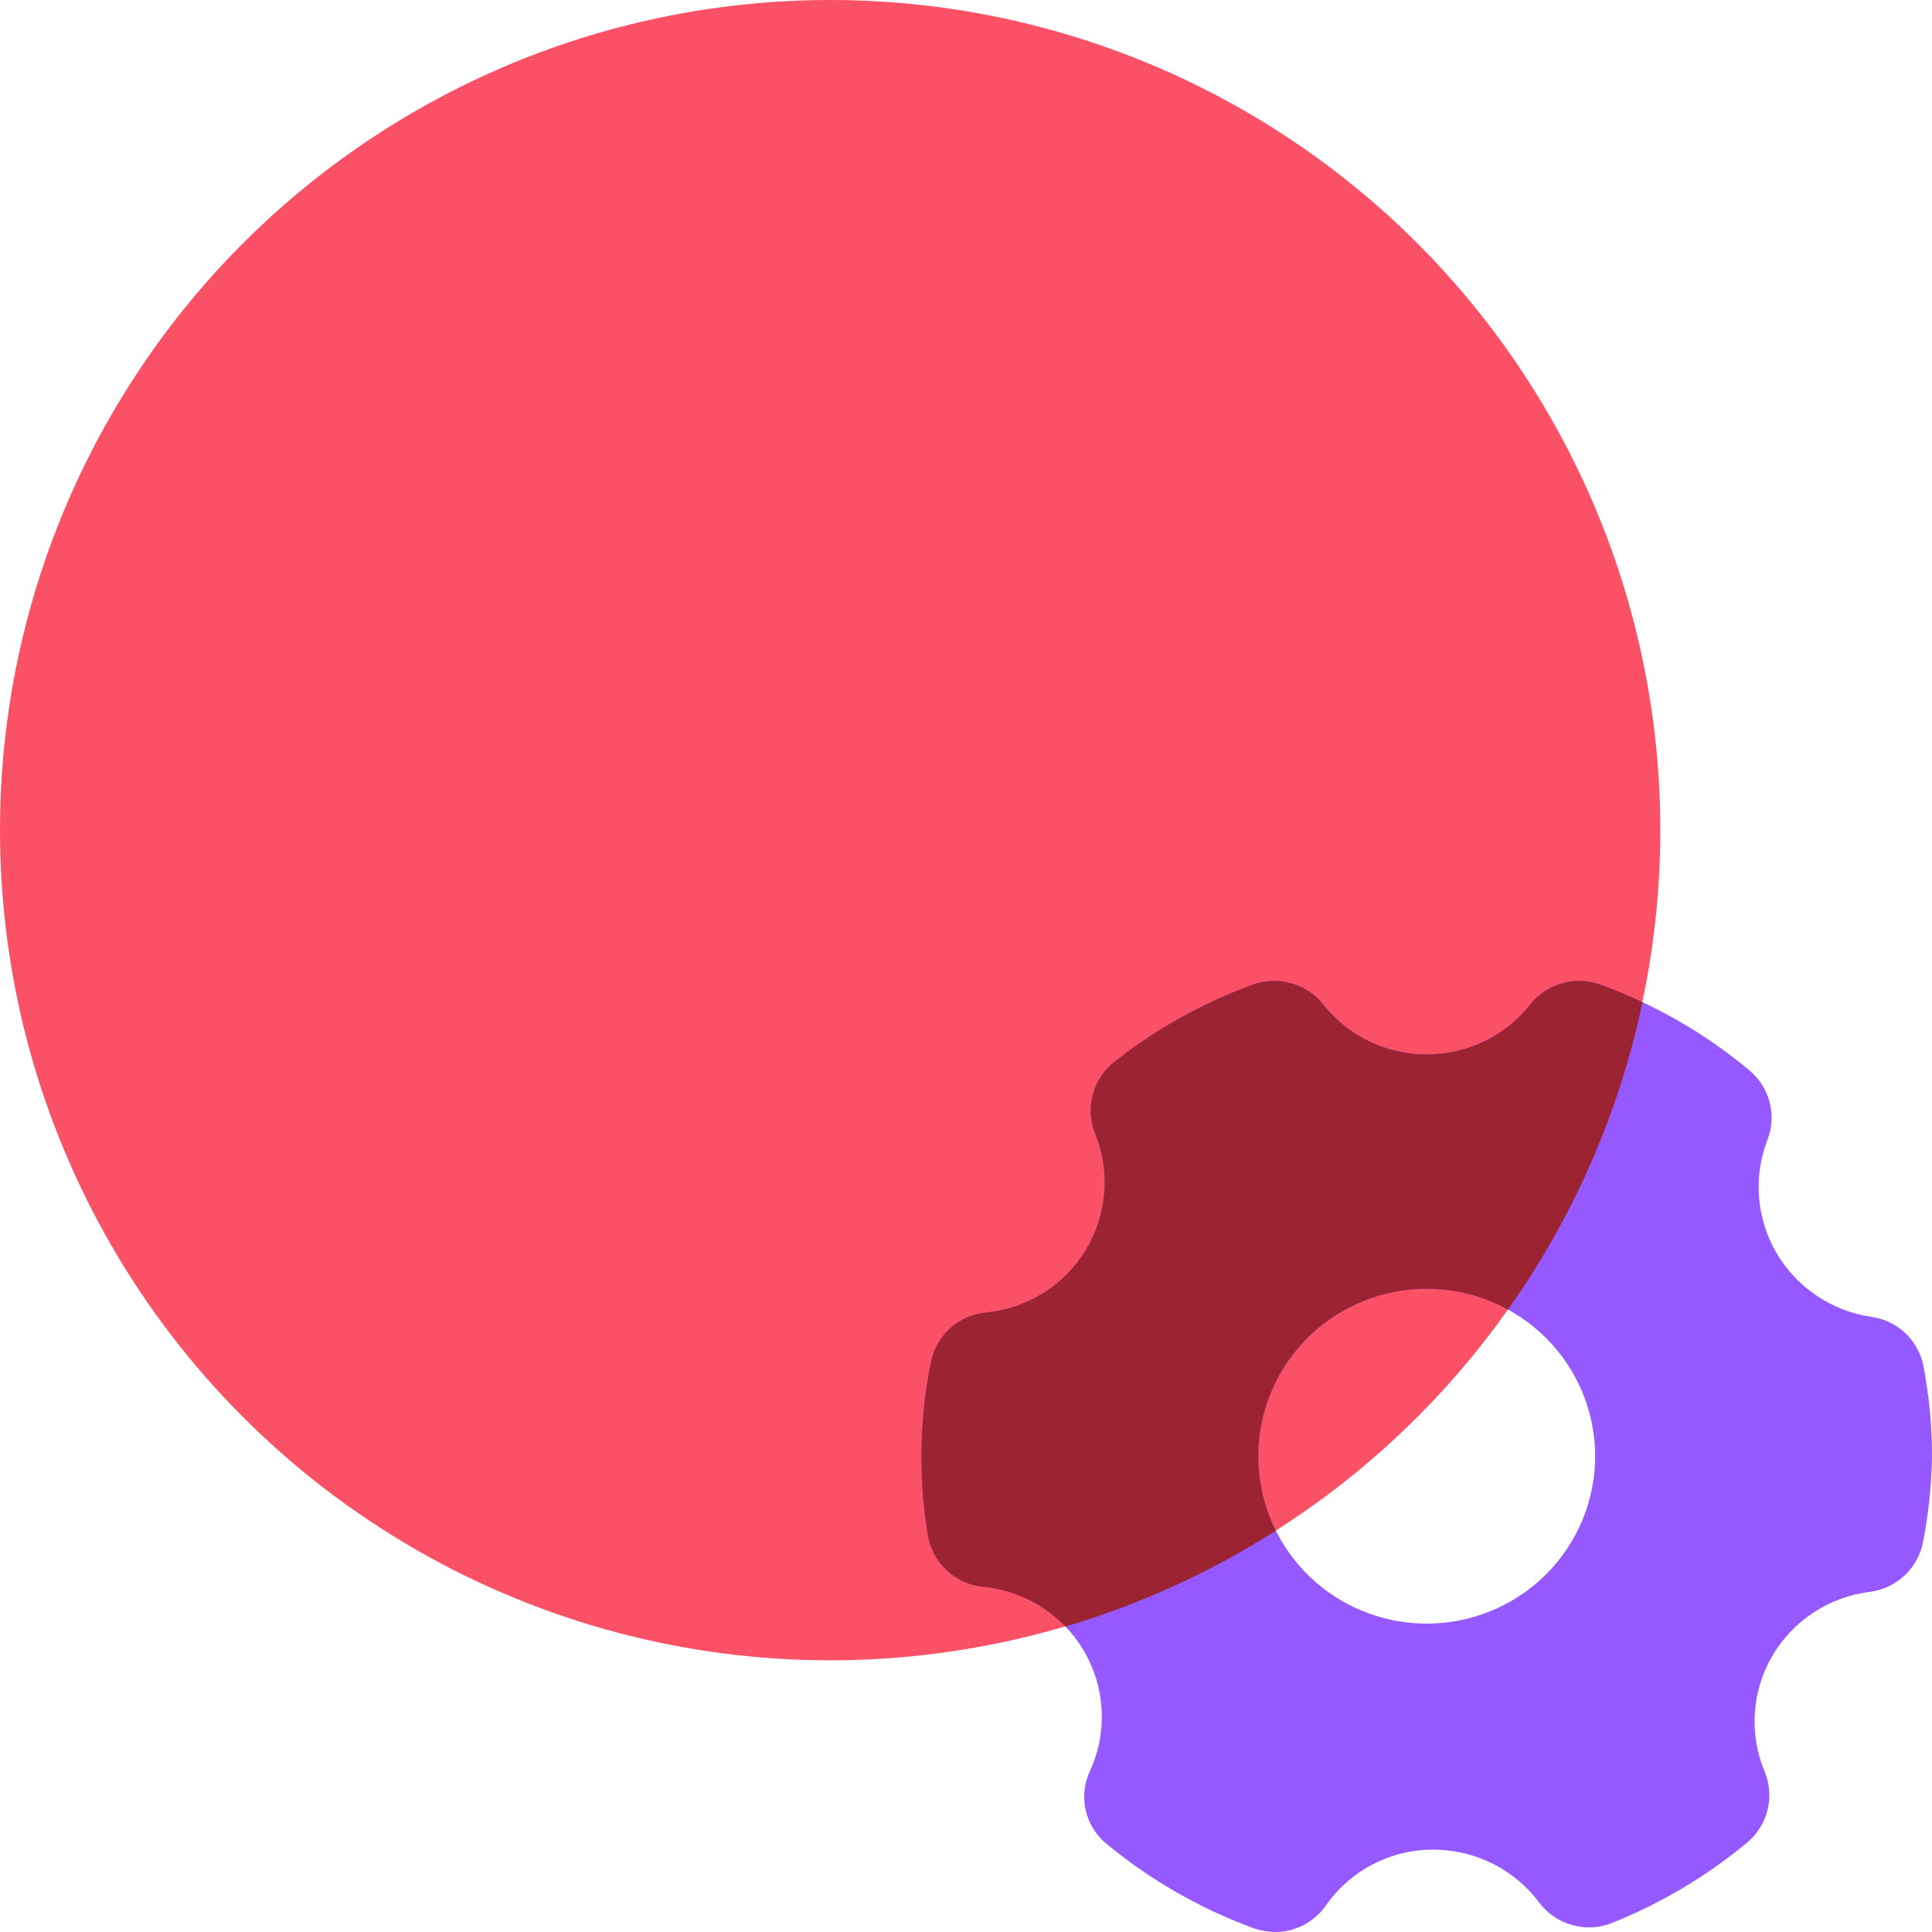
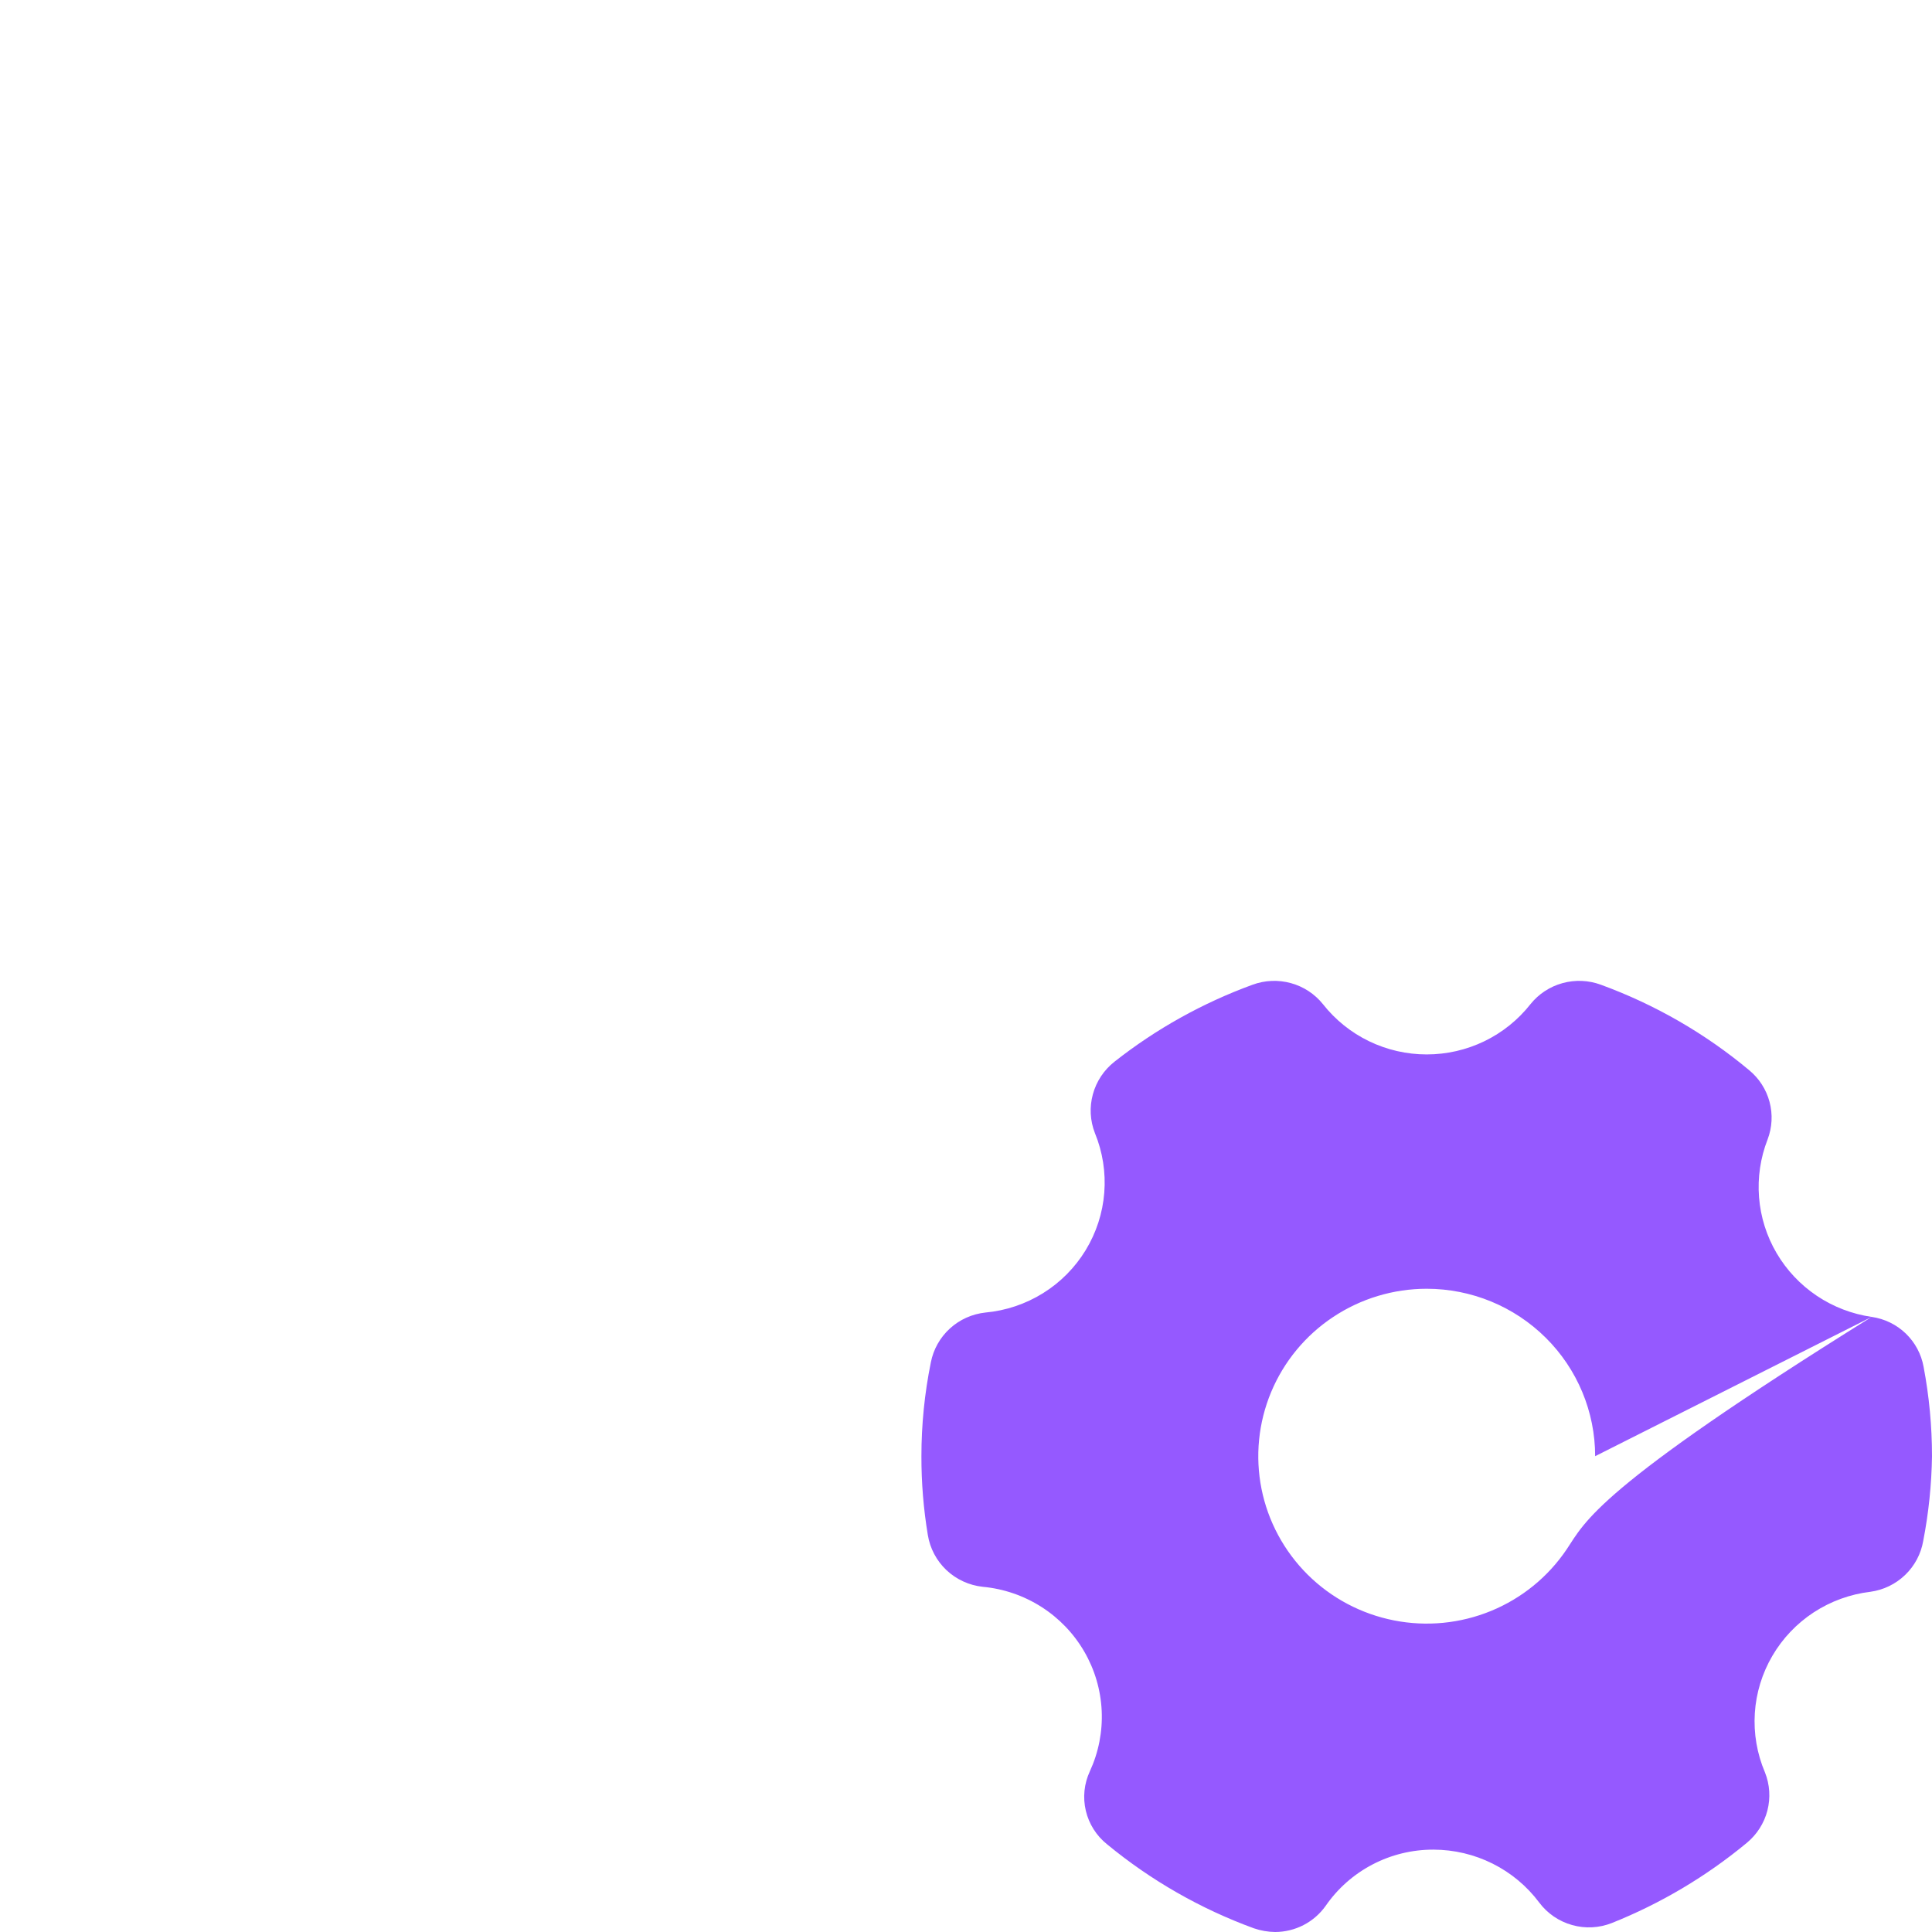
<svg xmlns="http://www.w3.org/2000/svg" width="65" height="65" viewBox="0 0 65 65" fill="none">
-   <circle cx="27.93" cy="27.93" r="27.93" fill="#FA5166" />
-   <path d="M62.971 44.306C62.31 44.21 61.679 43.968 61.125 43.596C60.571 43.224 60.108 42.733 59.772 42.16C59.435 41.586 59.233 40.944 59.181 40.282C59.129 39.62 59.227 38.954 59.469 38.335C59.623 37.93 59.646 37.488 59.534 37.07C59.422 36.651 59.182 36.279 58.846 36.003C57.364 34.766 55.676 33.794 53.859 33.13C53.446 32.978 52.994 32.959 52.569 33.076C52.143 33.193 51.766 33.441 51.491 33.784C51.076 34.311 50.547 34.737 49.942 35.03C49.337 35.323 48.673 35.475 48 35.475C47.327 35.475 46.663 35.323 46.058 35.03C45.454 34.737 44.924 34.311 44.509 33.784C44.234 33.441 43.857 33.193 43.431 33.076C43.006 32.959 42.554 32.978 42.141 33.13C40.463 33.743 38.894 34.617 37.494 35.721C37.141 35.999 36.887 36.382 36.769 36.814C36.65 37.246 36.674 37.704 36.837 38.121C37.098 38.756 37.206 39.444 37.152 40.128C37.098 40.813 36.883 41.475 36.525 42.062C36.167 42.649 35.676 43.145 35.09 43.509C34.504 43.873 33.841 44.096 33.153 44.159C32.707 44.207 32.287 44.395 31.957 44.697C31.626 45 31.402 45.399 31.317 45.838C31.106 46.876 31 47.933 31 48.992C30.998 49.879 31.07 50.764 31.215 51.639C31.288 52.092 31.508 52.508 31.841 52.824C32.175 53.139 32.605 53.337 33.063 53.386C33.766 53.451 34.442 53.683 35.037 54.062C35.631 54.441 36.125 54.956 36.478 55.564C36.831 56.171 37.032 56.854 37.065 57.555C37.098 58.256 36.961 58.955 36.667 59.593C36.474 60.008 36.426 60.474 36.531 60.919C36.636 61.364 36.887 61.762 37.245 62.048C38.718 63.263 40.389 64.22 42.186 64.876C42.416 64.955 42.657 64.997 42.9 65C43.233 64.999 43.562 64.919 43.858 64.766C44.153 64.613 44.408 64.392 44.6 64.121C45.004 63.536 45.545 63.058 46.177 62.728C46.809 62.398 47.513 62.227 48.227 62.229C48.918 62.23 49.6 62.391 50.218 62.7C50.836 63.009 51.373 63.457 51.785 64.009C52.06 64.376 52.449 64.642 52.892 64.766C53.334 64.891 53.806 64.866 54.233 64.696C55.876 64.039 57.406 63.13 58.767 62.003C59.108 61.722 59.352 61.341 59.462 60.914C59.572 60.487 59.543 60.036 59.379 59.627C59.112 58.999 58.996 58.319 59.039 57.639C59.082 56.96 59.284 56.3 59.628 55.711C59.972 55.122 60.449 54.62 61.021 54.246C61.594 53.872 62.246 53.635 62.926 53.554C63.367 53.494 63.777 53.295 64.097 52.987C64.417 52.679 64.63 52.278 64.705 51.842C64.887 50.903 64.986 49.949 65 48.992C65 47.983 64.905 46.976 64.717 45.984C64.64 45.557 64.43 45.166 64.117 44.864C63.804 44.563 63.403 44.368 62.971 44.306ZM53.667 48.992C53.667 50.106 53.334 51.195 52.712 52.121C52.089 53.048 51.204 53.77 50.169 54.196C49.133 54.622 47.994 54.734 46.895 54.516C45.795 54.299 44.786 53.763 43.993 52.975C43.201 52.187 42.661 51.184 42.442 50.091C42.224 48.998 42.336 47.866 42.765 46.837C43.194 45.807 43.92 44.928 44.852 44.309C45.784 43.69 46.879 43.359 48 43.359C49.503 43.359 50.944 43.953 52.007 45.009C53.07 46.065 53.667 47.498 53.667 48.992Z" fill="#9559FF" />
-   <path fill-rule="evenodd" clip-rule="evenodd" d="M55.26 33.715C54.803 33.499 54.336 33.304 53.859 33.13C53.446 32.978 52.994 32.959 52.569 33.076C52.143 33.193 51.766 33.441 51.491 33.784C51.076 34.311 50.547 34.737 49.942 35.03C49.337 35.323 48.673 35.475 48 35.475C47.327 35.475 46.663 35.323 46.058 35.03C45.454 34.737 44.924 34.311 44.509 33.784C44.234 33.441 43.857 33.193 43.431 33.076C43.006 32.959 42.554 32.978 42.141 33.13C40.463 33.743 38.894 34.617 37.494 35.721C37.141 35.999 36.887 36.382 36.769 36.814C36.65 37.246 36.674 37.704 36.837 38.121C37.098 38.756 37.206 39.444 37.152 40.128C37.098 40.813 36.883 41.475 36.525 42.062C36.167 42.649 35.676 43.145 35.09 43.509C34.504 43.873 33.841 44.096 33.153 44.159C32.707 44.207 32.287 44.395 31.957 44.697C31.626 45 31.402 45.399 31.317 45.838C31.106 46.876 31 47.933 31 48.992C30.998 49.879 31.07 50.764 31.215 51.639C31.288 52.092 31.508 52.508 31.841 52.824C32.175 53.139 32.605 53.337 33.063 53.386C33.766 53.451 34.442 53.683 35.037 54.062C35.332 54.25 35.603 54.472 35.844 54.723C38.372 53.977 40.751 52.884 42.925 51.498C42.703 51.054 42.54 50.582 42.442 50.091C42.224 48.998 42.336 47.866 42.765 46.837C43.194 45.807 43.92 44.928 44.852 44.309C45.784 43.69 46.879 43.359 48 43.359C48.965 43.359 49.905 43.604 50.735 44.059C52.897 41.007 54.462 37.502 55.26 33.715Z" fill="#9C2332" />
+   <path d="M62.971 44.306C62.31 44.21 61.679 43.968 61.125 43.596C60.571 43.224 60.108 42.733 59.772 42.16C59.435 41.586 59.233 40.944 59.181 40.282C59.129 39.62 59.227 38.954 59.469 38.335C59.623 37.93 59.646 37.488 59.534 37.07C59.422 36.651 59.182 36.279 58.846 36.003C57.364 34.766 55.676 33.794 53.859 33.13C53.446 32.978 52.994 32.959 52.569 33.076C52.143 33.193 51.766 33.441 51.491 33.784C51.076 34.311 50.547 34.737 49.942 35.03C49.337 35.323 48.673 35.475 48 35.475C47.327 35.475 46.663 35.323 46.058 35.03C45.454 34.737 44.924 34.311 44.509 33.784C44.234 33.441 43.857 33.193 43.431 33.076C43.006 32.959 42.554 32.978 42.141 33.13C40.463 33.743 38.894 34.617 37.494 35.721C37.141 35.999 36.887 36.382 36.769 36.814C36.65 37.246 36.674 37.704 36.837 38.121C37.098 38.756 37.206 39.444 37.152 40.128C37.098 40.813 36.883 41.475 36.525 42.062C36.167 42.649 35.676 43.145 35.09 43.509C34.504 43.873 33.841 44.096 33.153 44.159C32.707 44.207 32.287 44.395 31.957 44.697C31.626 45 31.402 45.399 31.317 45.838C31.106 46.876 31 47.933 31 48.992C30.998 49.879 31.07 50.764 31.215 51.639C31.288 52.092 31.508 52.508 31.841 52.824C32.175 53.139 32.605 53.337 33.063 53.386C33.766 53.451 34.442 53.683 35.037 54.062C35.631 54.441 36.125 54.956 36.478 55.564C36.831 56.171 37.032 56.854 37.065 57.555C37.098 58.256 36.961 58.955 36.667 59.593C36.474 60.008 36.426 60.474 36.531 60.919C36.636 61.364 36.887 61.762 37.245 62.048C38.718 63.263 40.389 64.22 42.186 64.876C42.416 64.955 42.657 64.997 42.9 65C43.233 64.999 43.562 64.919 43.858 64.766C44.153 64.613 44.408 64.392 44.6 64.121C45.004 63.536 45.545 63.058 46.177 62.728C46.809 62.398 47.513 62.227 48.227 62.229C48.918 62.23 49.6 62.391 50.218 62.7C50.836 63.009 51.373 63.457 51.785 64.009C52.06 64.376 52.449 64.642 52.892 64.766C53.334 64.891 53.806 64.866 54.233 64.696C55.876 64.039 57.406 63.13 58.767 62.003C59.108 61.722 59.352 61.341 59.462 60.914C59.572 60.487 59.543 60.036 59.379 59.627C59.112 58.999 58.996 58.319 59.039 57.639C59.082 56.96 59.284 56.3 59.628 55.711C59.972 55.122 60.449 54.62 61.021 54.246C61.594 53.872 62.246 53.635 62.926 53.554C63.367 53.494 63.777 53.295 64.097 52.987C64.417 52.679 64.63 52.278 64.705 51.842C64.887 50.903 64.986 49.949 65 48.992C65 47.983 64.905 46.976 64.717 45.984C64.64 45.557 64.43 45.166 64.117 44.864C63.804 44.563 63.403 44.368 62.971 44.306ZC53.667 50.106 53.334 51.195 52.712 52.121C52.089 53.048 51.204 53.77 50.169 54.196C49.133 54.622 47.994 54.734 46.895 54.516C45.795 54.299 44.786 53.763 43.993 52.975C43.201 52.187 42.661 51.184 42.442 50.091C42.224 48.998 42.336 47.866 42.765 46.837C43.194 45.807 43.92 44.928 44.852 44.309C45.784 43.69 46.879 43.359 48 43.359C49.503 43.359 50.944 43.953 52.007 45.009C53.07 46.065 53.667 47.498 53.667 48.992Z" fill="#9559FF" />
</svg>